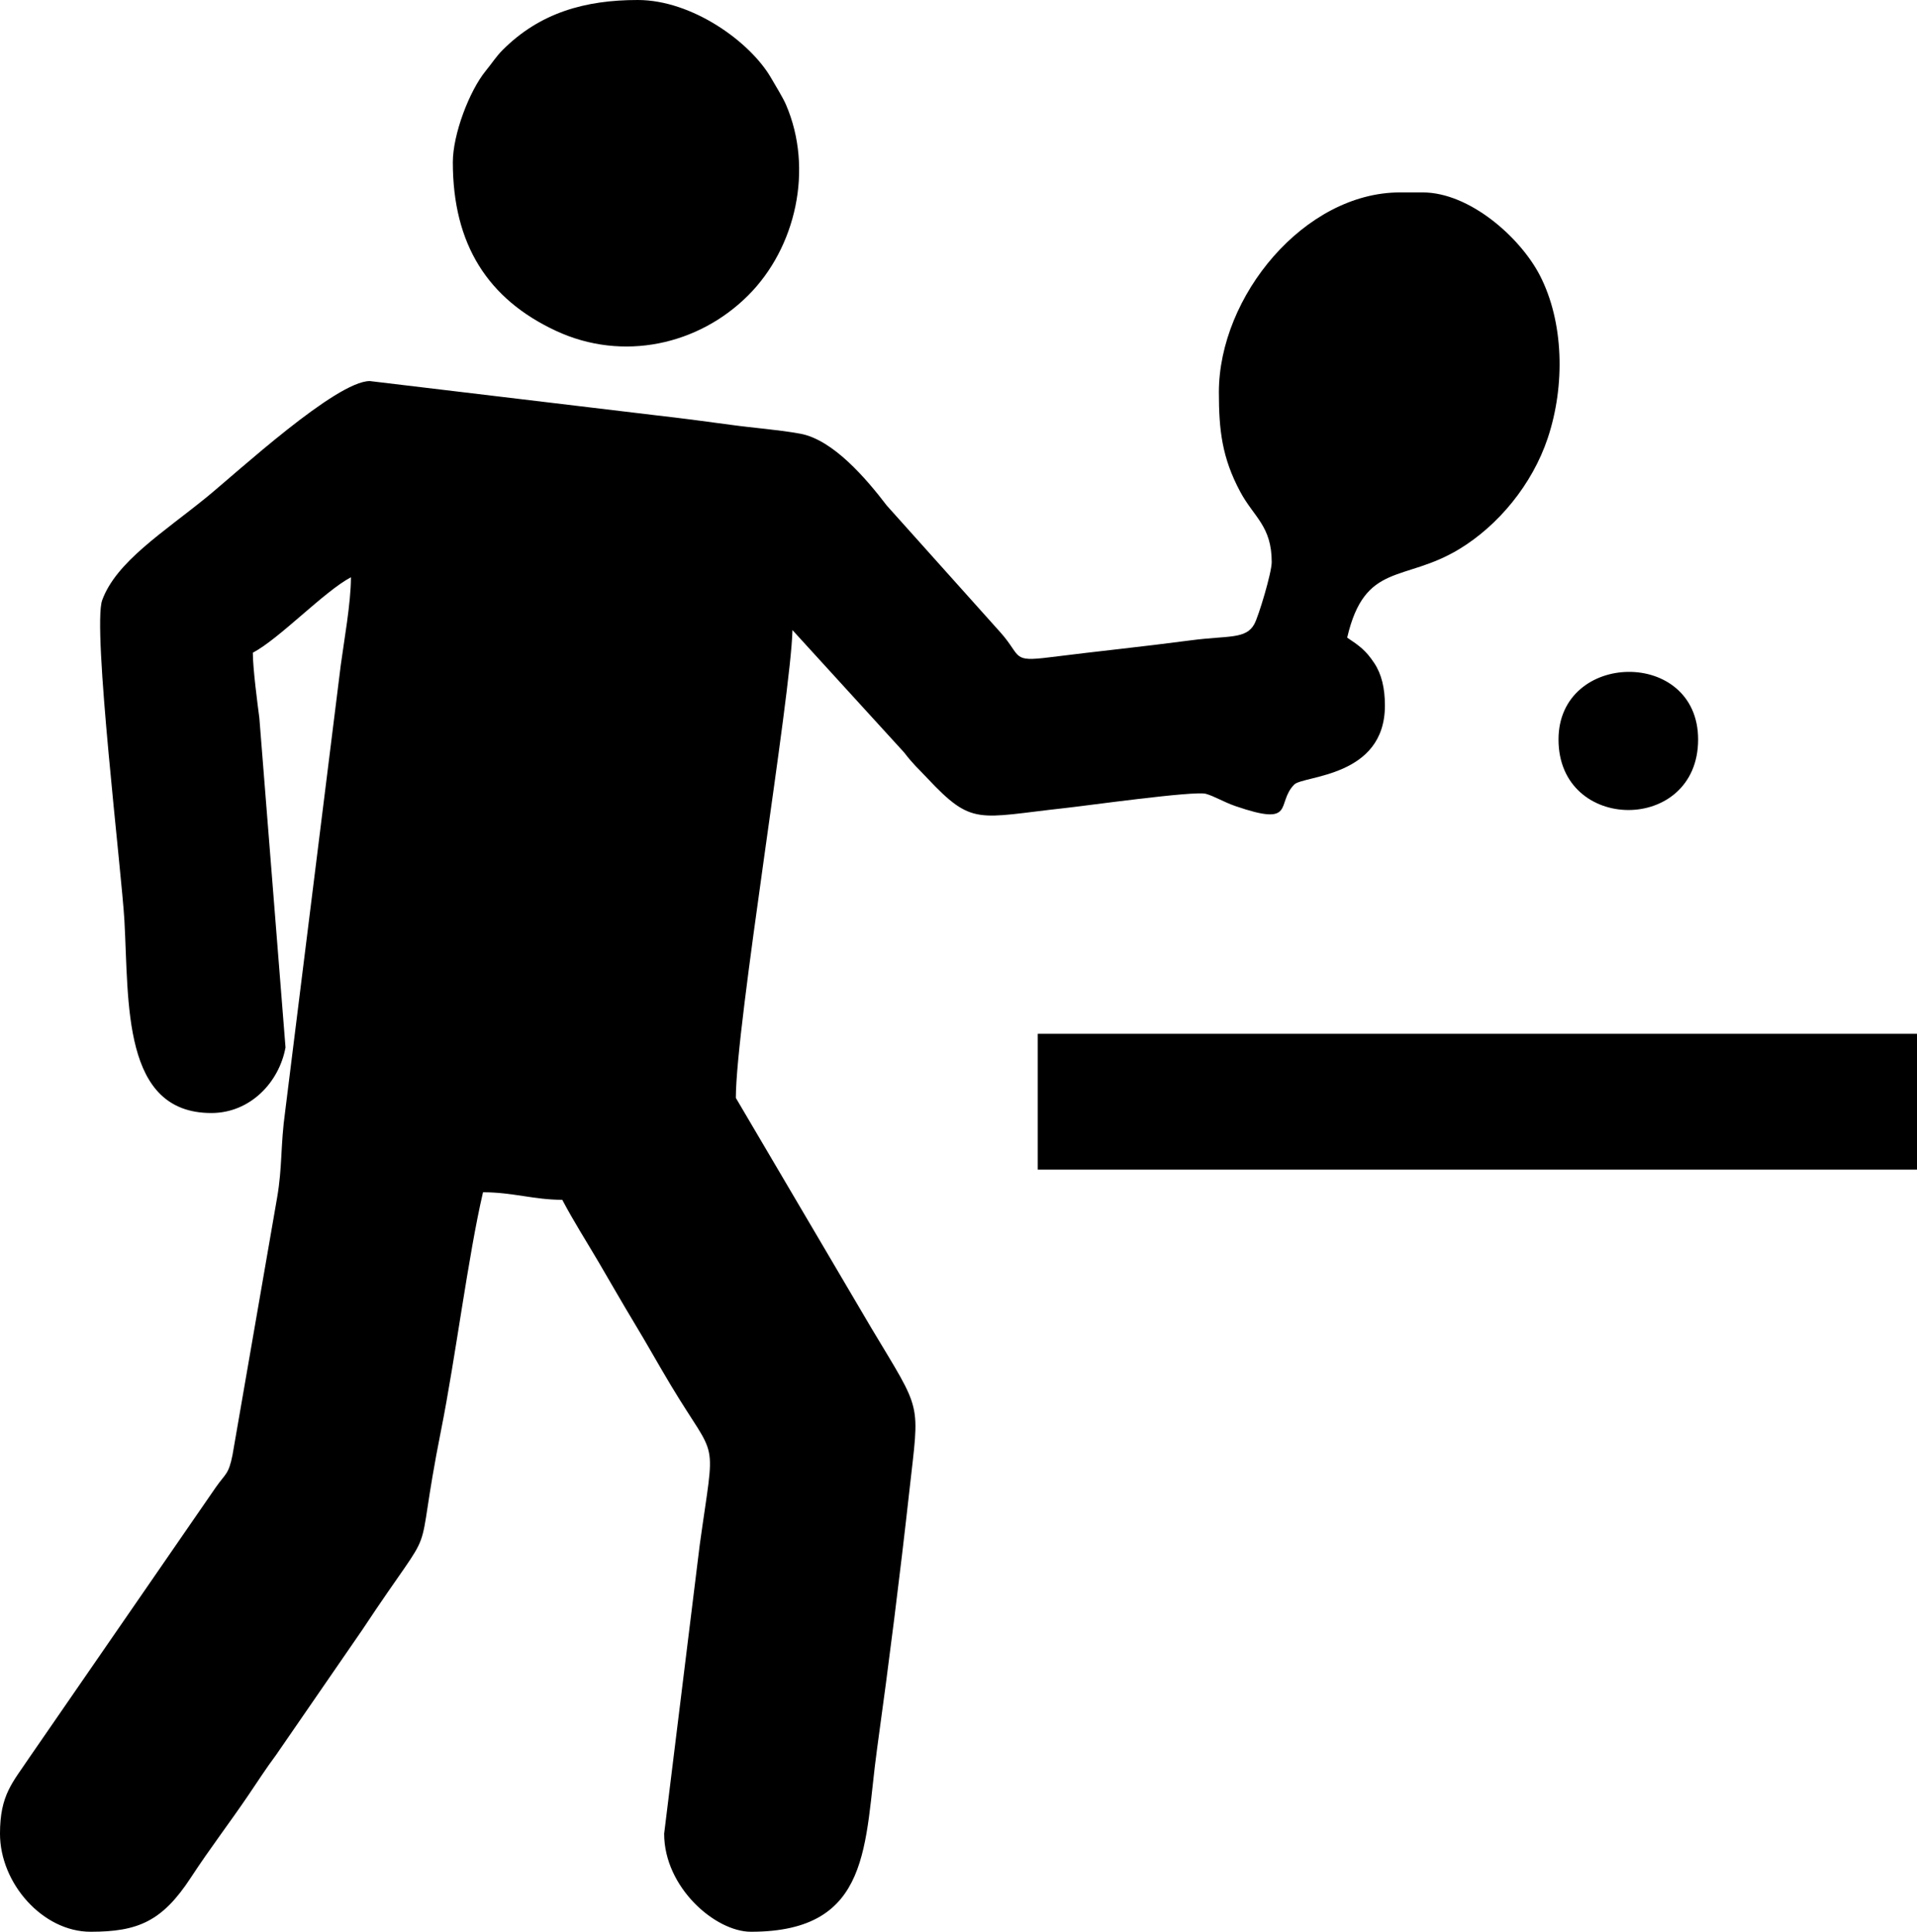
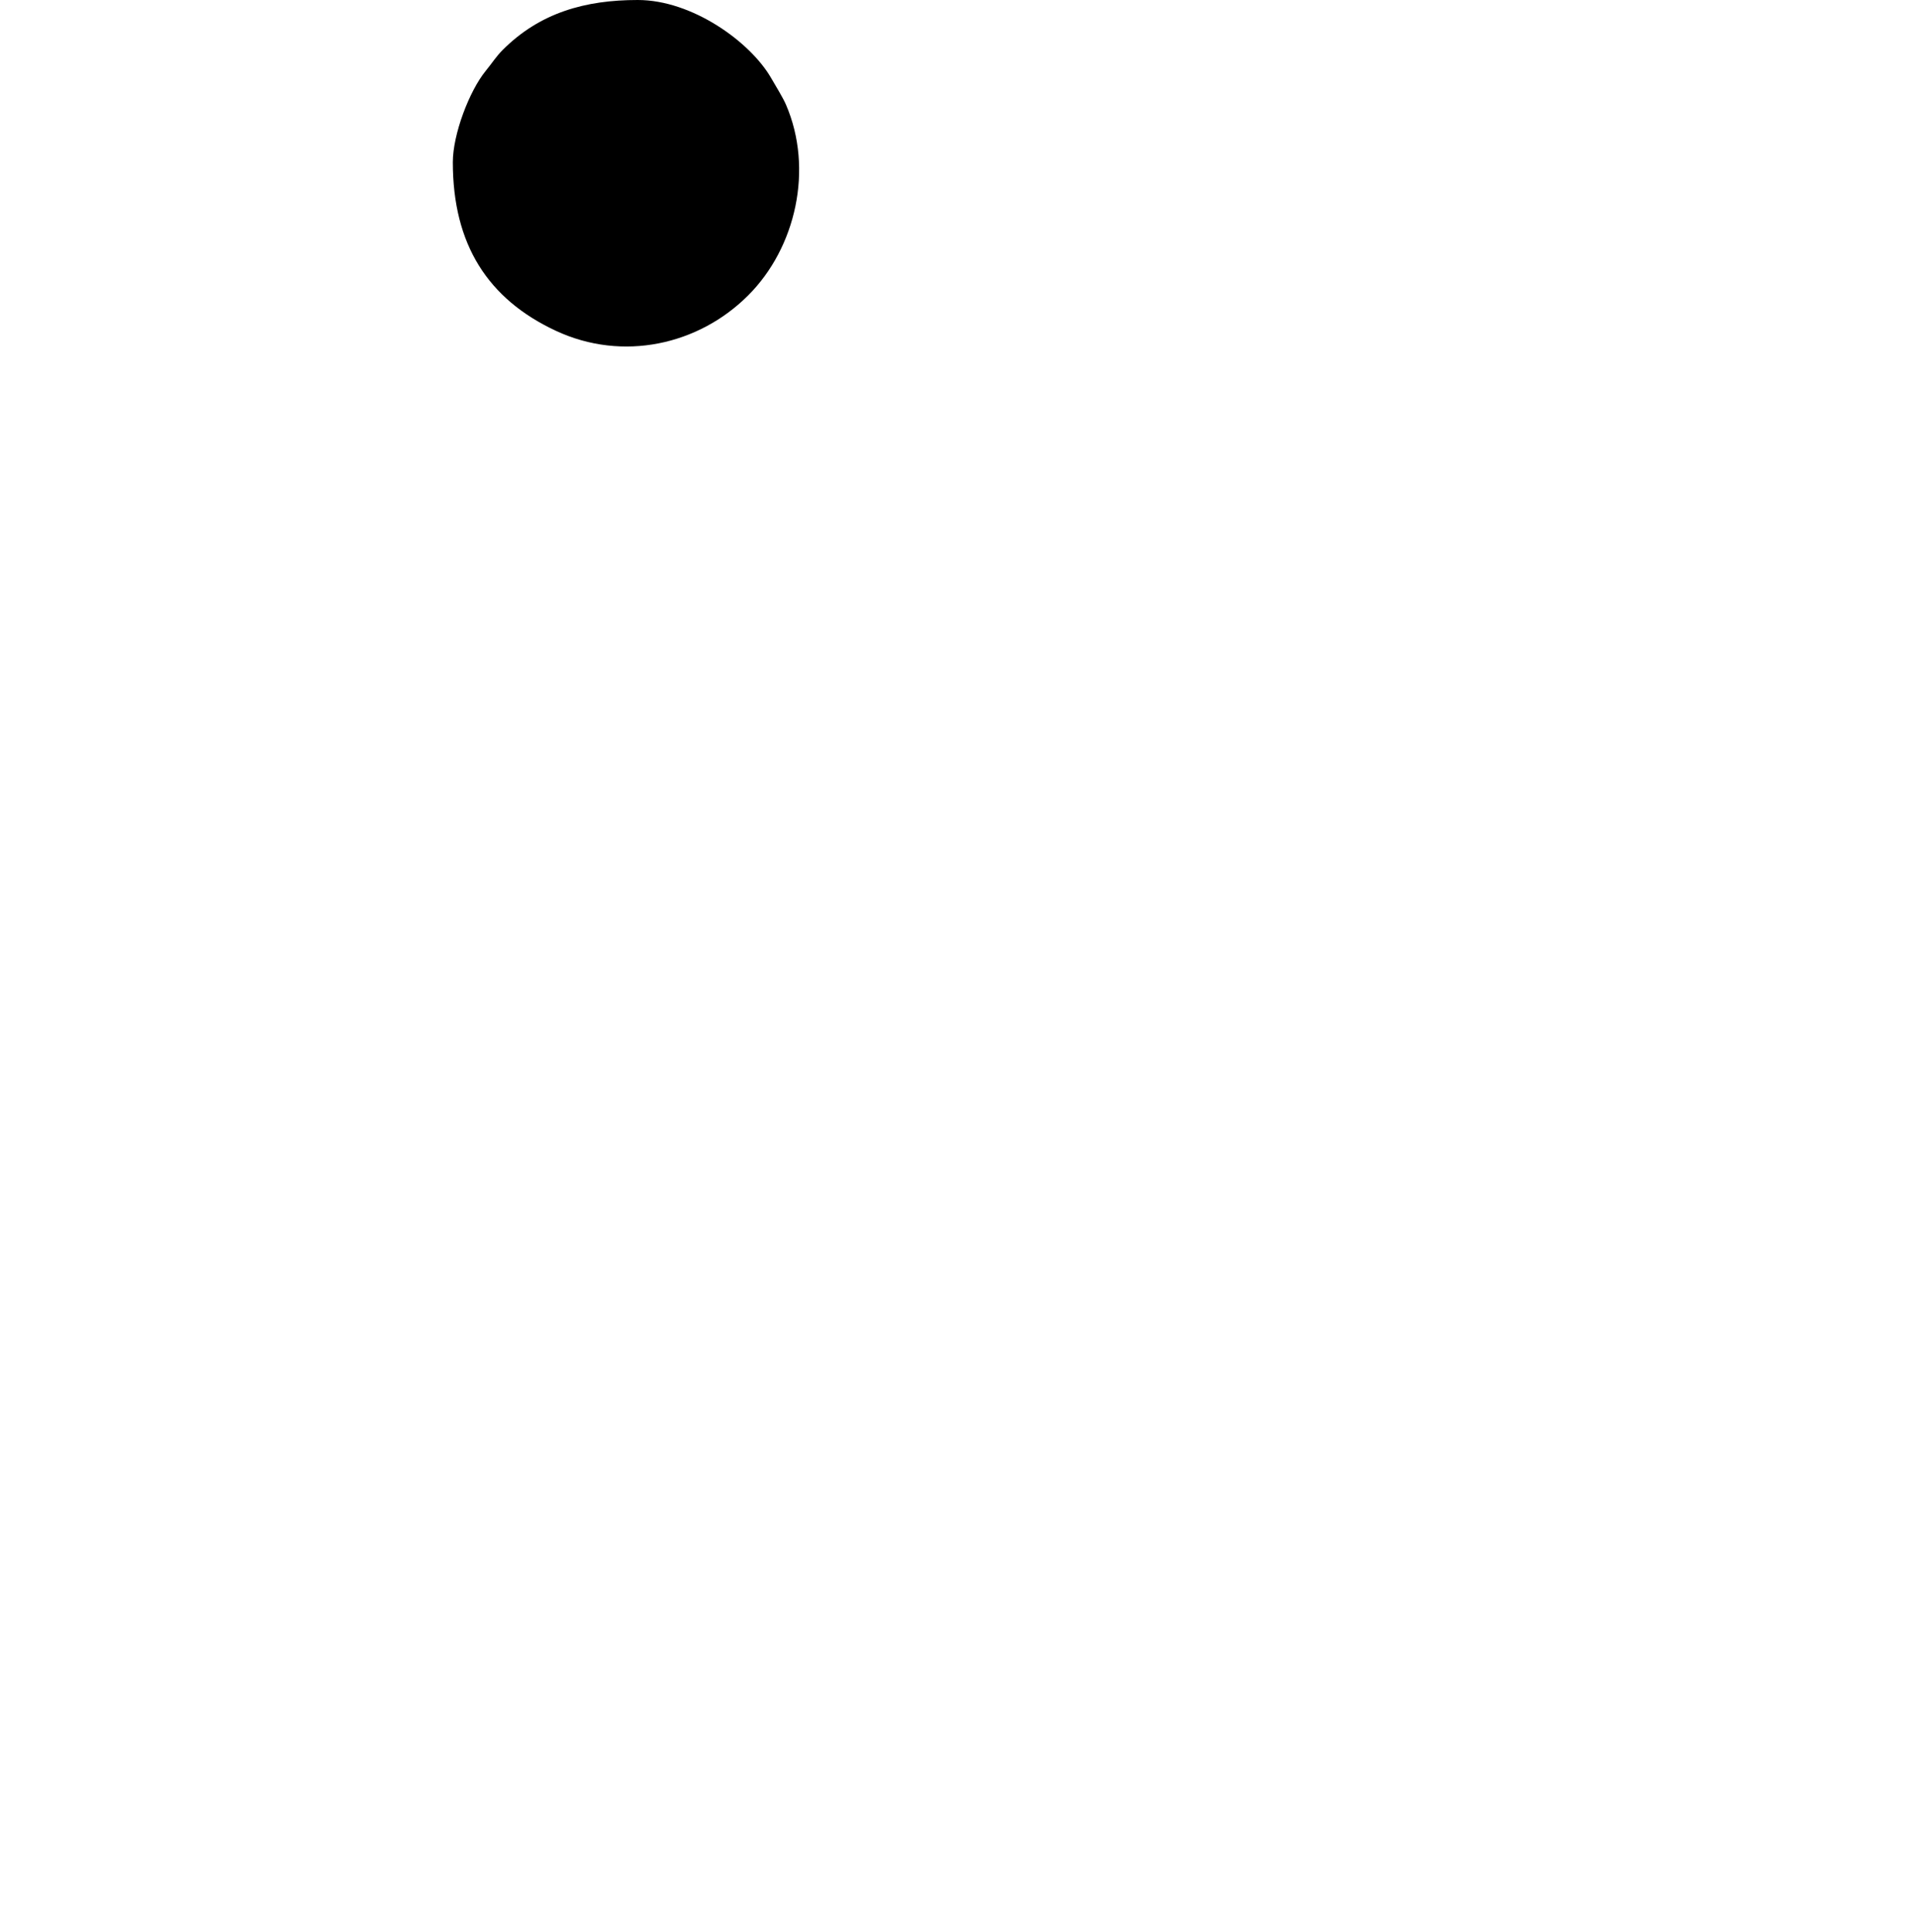
<svg xmlns="http://www.w3.org/2000/svg" xml:space="preserve" width="258.736mm" height="260.773mm" version="1.1" style="shape-rendering:geometricPrecision; text-rendering:geometricPrecision; image-rendering:optimizeQuality; fill-rule:evenodd; clip-rule:evenodd" viewBox="0 0 25873.6 26077.3">
  <defs>
    <style type="text/css">
   
    .fil0 {fill:black}
   
  </style>
  </defs>
  <g id="Ebene_x0020_1">
    <g id="_2259011947168">
-       <path class="fil0" d="M16451.12 5296.95c0,505.83 41.28,880.54 288.22,1341.62 184.87,345.18 424.84,461.59 424.84,950.32 0,141.44 -176.17,728.71 -234.31,835.27 -113.75,208.55 -352.11,153.19 -850.59,218.98 -667.21,88.08 -1242.22,145.49 -1912.51,229.84 -516.11,64.94 -375.44,-8.68 -657.39,-328.69l-1540.29 -1719.39c-275.86,-361.4 -724.42,-889.5 -1168.74,-970.42 -302.68,-55.12 -610,-74.34 -948.42,-121.17 -346.79,-47.99 -675.63,-90.09 -994,-126.49l-3866.56 -462.68c-456.03,0 -1796.12,1236.6 -2201.82,1567.2 -580.57,473.13 -1221.21,871.73 -1410.37,1391.02 -135.37,371.58 263.89,3674.64 300.09,4326.61 61.61,1110 -33.87,2596.03 1172.94,2596.03 524.75,0 915.6,-414.33 1001.37,-885.48l-353.3 -4448.35c-24.41,-186.81 -87.83,-669.24 -87.83,-879.9 363.01,-192.08 961.26,-826.57 1324.25,-1018.65 0,349.41 -96.04,873.02 -137.48,1186.77l-750.38 6023.62c-64.6,466.53 -36.3,745.59 -108.65,1163.98l-601.79 3473.46c-52.45,267.05 -97.81,253.07 -225.37,436.75l-2515.72 3647.09c-226.33,339.28 -397.32,502.89 -397.32,1028.79 0,671.55 577.47,1324.24 1222.38,1324.24 642.59,0 968.05,-140.88 1355.12,-733.12 255.74,-391.29 516.13,-729.51 774.48,-1110.01 134.23,-197.68 233.42,-353.86 373.83,-542.93l1163.5 -1688.71c1091.87,-1649.73 663.58,-689.69 1065.35,-2703.65 192.1,-962.92 364.54,-2345.26 564.67,-3204.31 402.3,0 686.12,101.87 1069.59,101.87 158.83,300.19 311.06,535.7 487.83,836.41 177.72,302.32 313.65,543.43 489.5,834.74 174.02,288.3 315.31,544 489.57,834.65 638.15,1064.28 599.1,630.39 388.66,2151.05l-480.4 3899.77c0,726.45 690.94,1324.24 1171.46,1324.24 1641.83,0 1525.28,-1191.06 1702.77,-2473.68 162.23,-1172.38 307.97,-2329.97 436.39,-3485.4 135.67,-1220.77 178.74,-1032.77 -512.16,-2187.25l-1830.73 -3109.72c0,-983.35 744.47,-5439.95 763.97,-6315.59l1506.48 1651.33c129.83,168.09 177.1,202.58 313.95,348.16 610.89,649.88 675.77,532.3 1855.75,403.36 296.07,-32.36 1745.94,-235.33 1902.84,-192.72 110.89,30.13 246.94,113.31 398.3,165.44 826.57,284.62 543.86,-32.84 794.33,-289.71 121.97,-125.06 1224.73,-95.01 1224.73,-1067.21 0,-233.81 -44.96,-423.11 -142.32,-570.74 -115.69,-175.36 -202.35,-235.79 -367.01,-346.05 238.59,-1024.11 764.6,-744.07 1507.63,-1191.8 531.04,-320 990.16,-875.34 1199.09,-1500.31 237.84,-711.37 217.95,-1571.74 -106.98,-2199.59 -265.22,-512.43 -948.14,-1118.32 -1581.09,-1118.32l-305.59 0c-1288.93,0 -2444.76,1400.05 -2444.76,2699.43z" />
-       <polygon class="fil0" points="14006.37,15789 25873.6,15789 25873.6,13955.43 14006.37,13955.43 " />
      <path class="fil0" d="M6111.88 2190.06c0,1111.17 473.99,1848.19 1391.4,2275.74 901.85,420.27 1925.16,191.49 2595.53,-478.87 642.91,-642.89 884.92,-1704.79 509.16,-2574.9 -40.86,-94.64 -138.48,-251.9 -200.59,-359.66 -280.59,-486.7 -1063.91,-1052.39 -1799.82,-1052.39 -709.58,0 -1319.87,171.33 -1822.12,673.56 -90.07,90.07 -140.79,174.34 -228.13,281.19 -222.78,272.55 -445.43,858.21 -445.43,1235.33z" />
-       <path class="fil0" d="M21035.04 9982.71c0,1266.59 1884.49,1272.05 1884.49,0 0,-1235.32 -1884.49,-1198.82 -1884.49,0z" />
    </g>
  </g>
</svg>